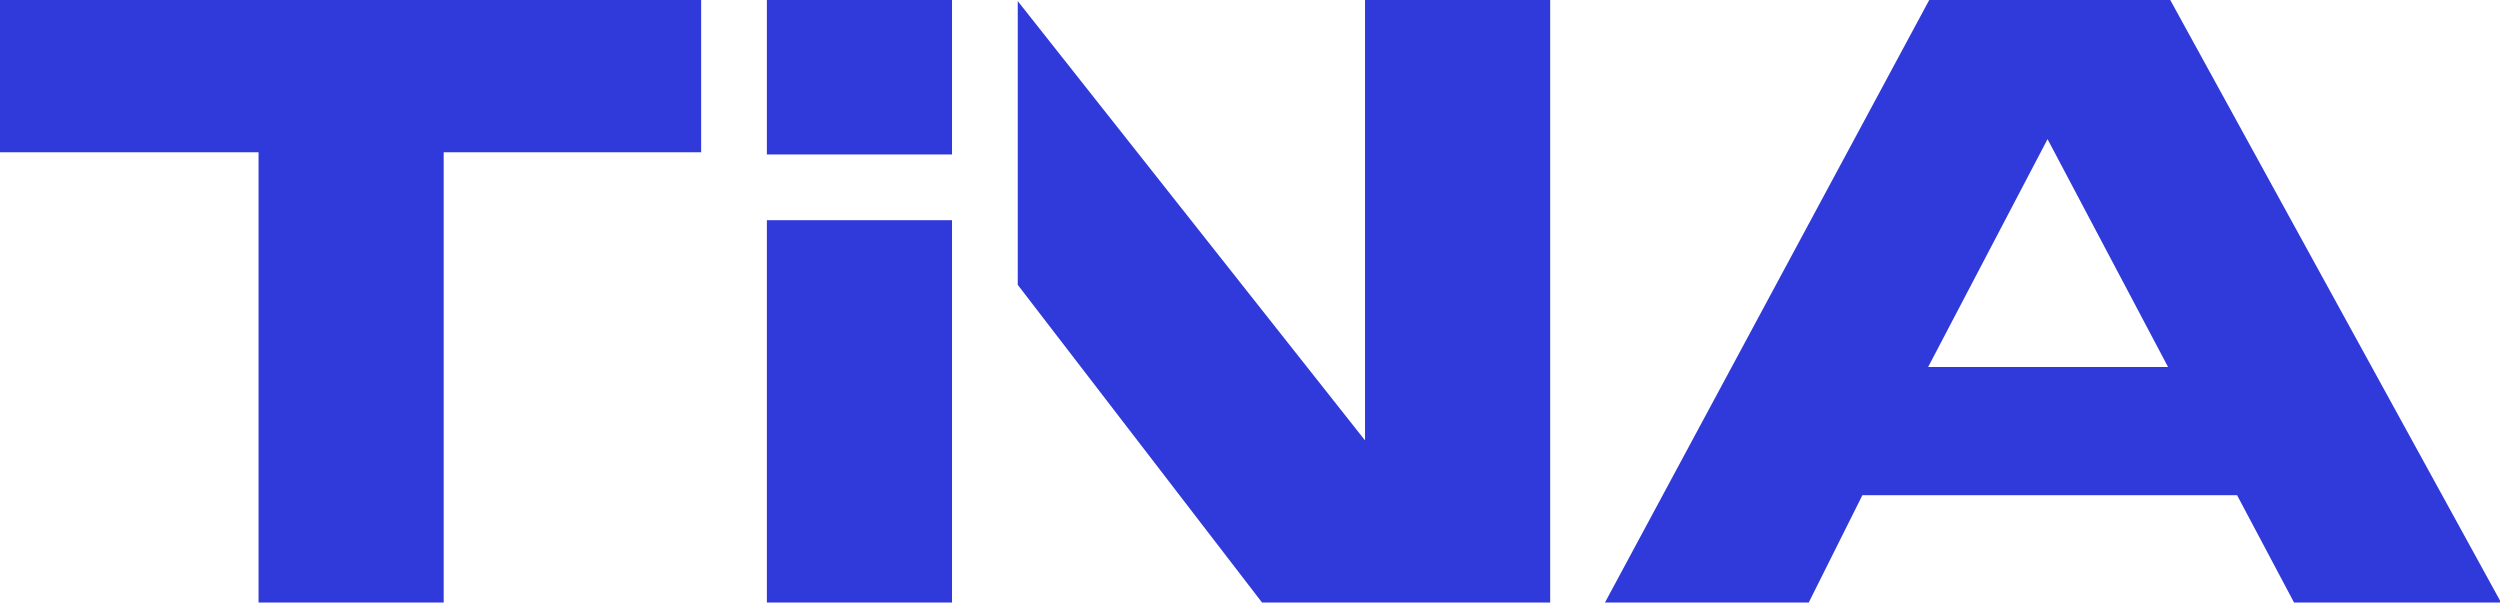
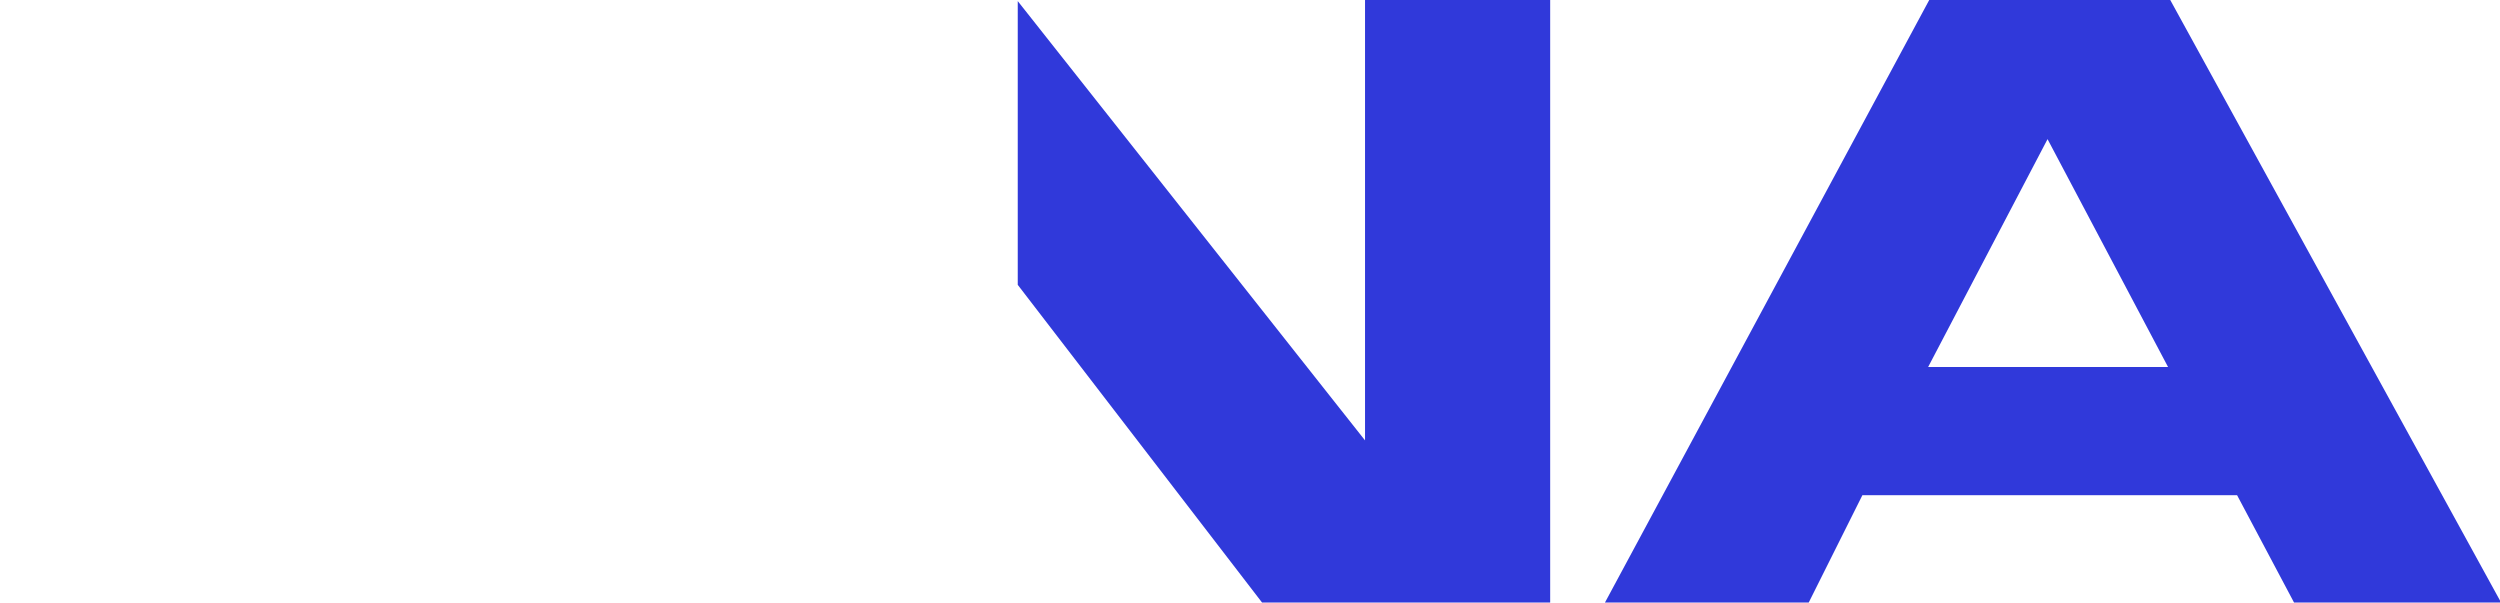
<svg xmlns="http://www.w3.org/2000/svg" version="1.1" id="Ebene_1" x="0px" y="0px" viewBox="0 0 228.2 55" style="enable-background:new 0 0 228.2 55;" xml:space="preserve">
  <style type="text/css">
	.st0{fill:#3039DA;}
</style>
-   <path class="st0" d="M23.6,55V13.9H0V0h64v13.9H40.5V55L23.6,55L23.6,55z" />
-   <rect x="70" class="st0" width="16.9" height="14.1" />
-   <rect x="70" y="20.1" class="st0" width="16.9" height="34.9" />
  <path class="st0" d="M176.1,0h22l30.2,55h-18.9l-5.2-9.8h-34.2l-4.9,9.8h-18.6L176.1,0z M197.9,33.5l-11-20.8L176,33.5H197.9  L197.9,33.5z" />
  <polygon class="st0" points="124.6,0 124.6,40.2 92.9,0.1 92.9,26 115.2,55 141.5,55 141.5,0 " />
</svg>